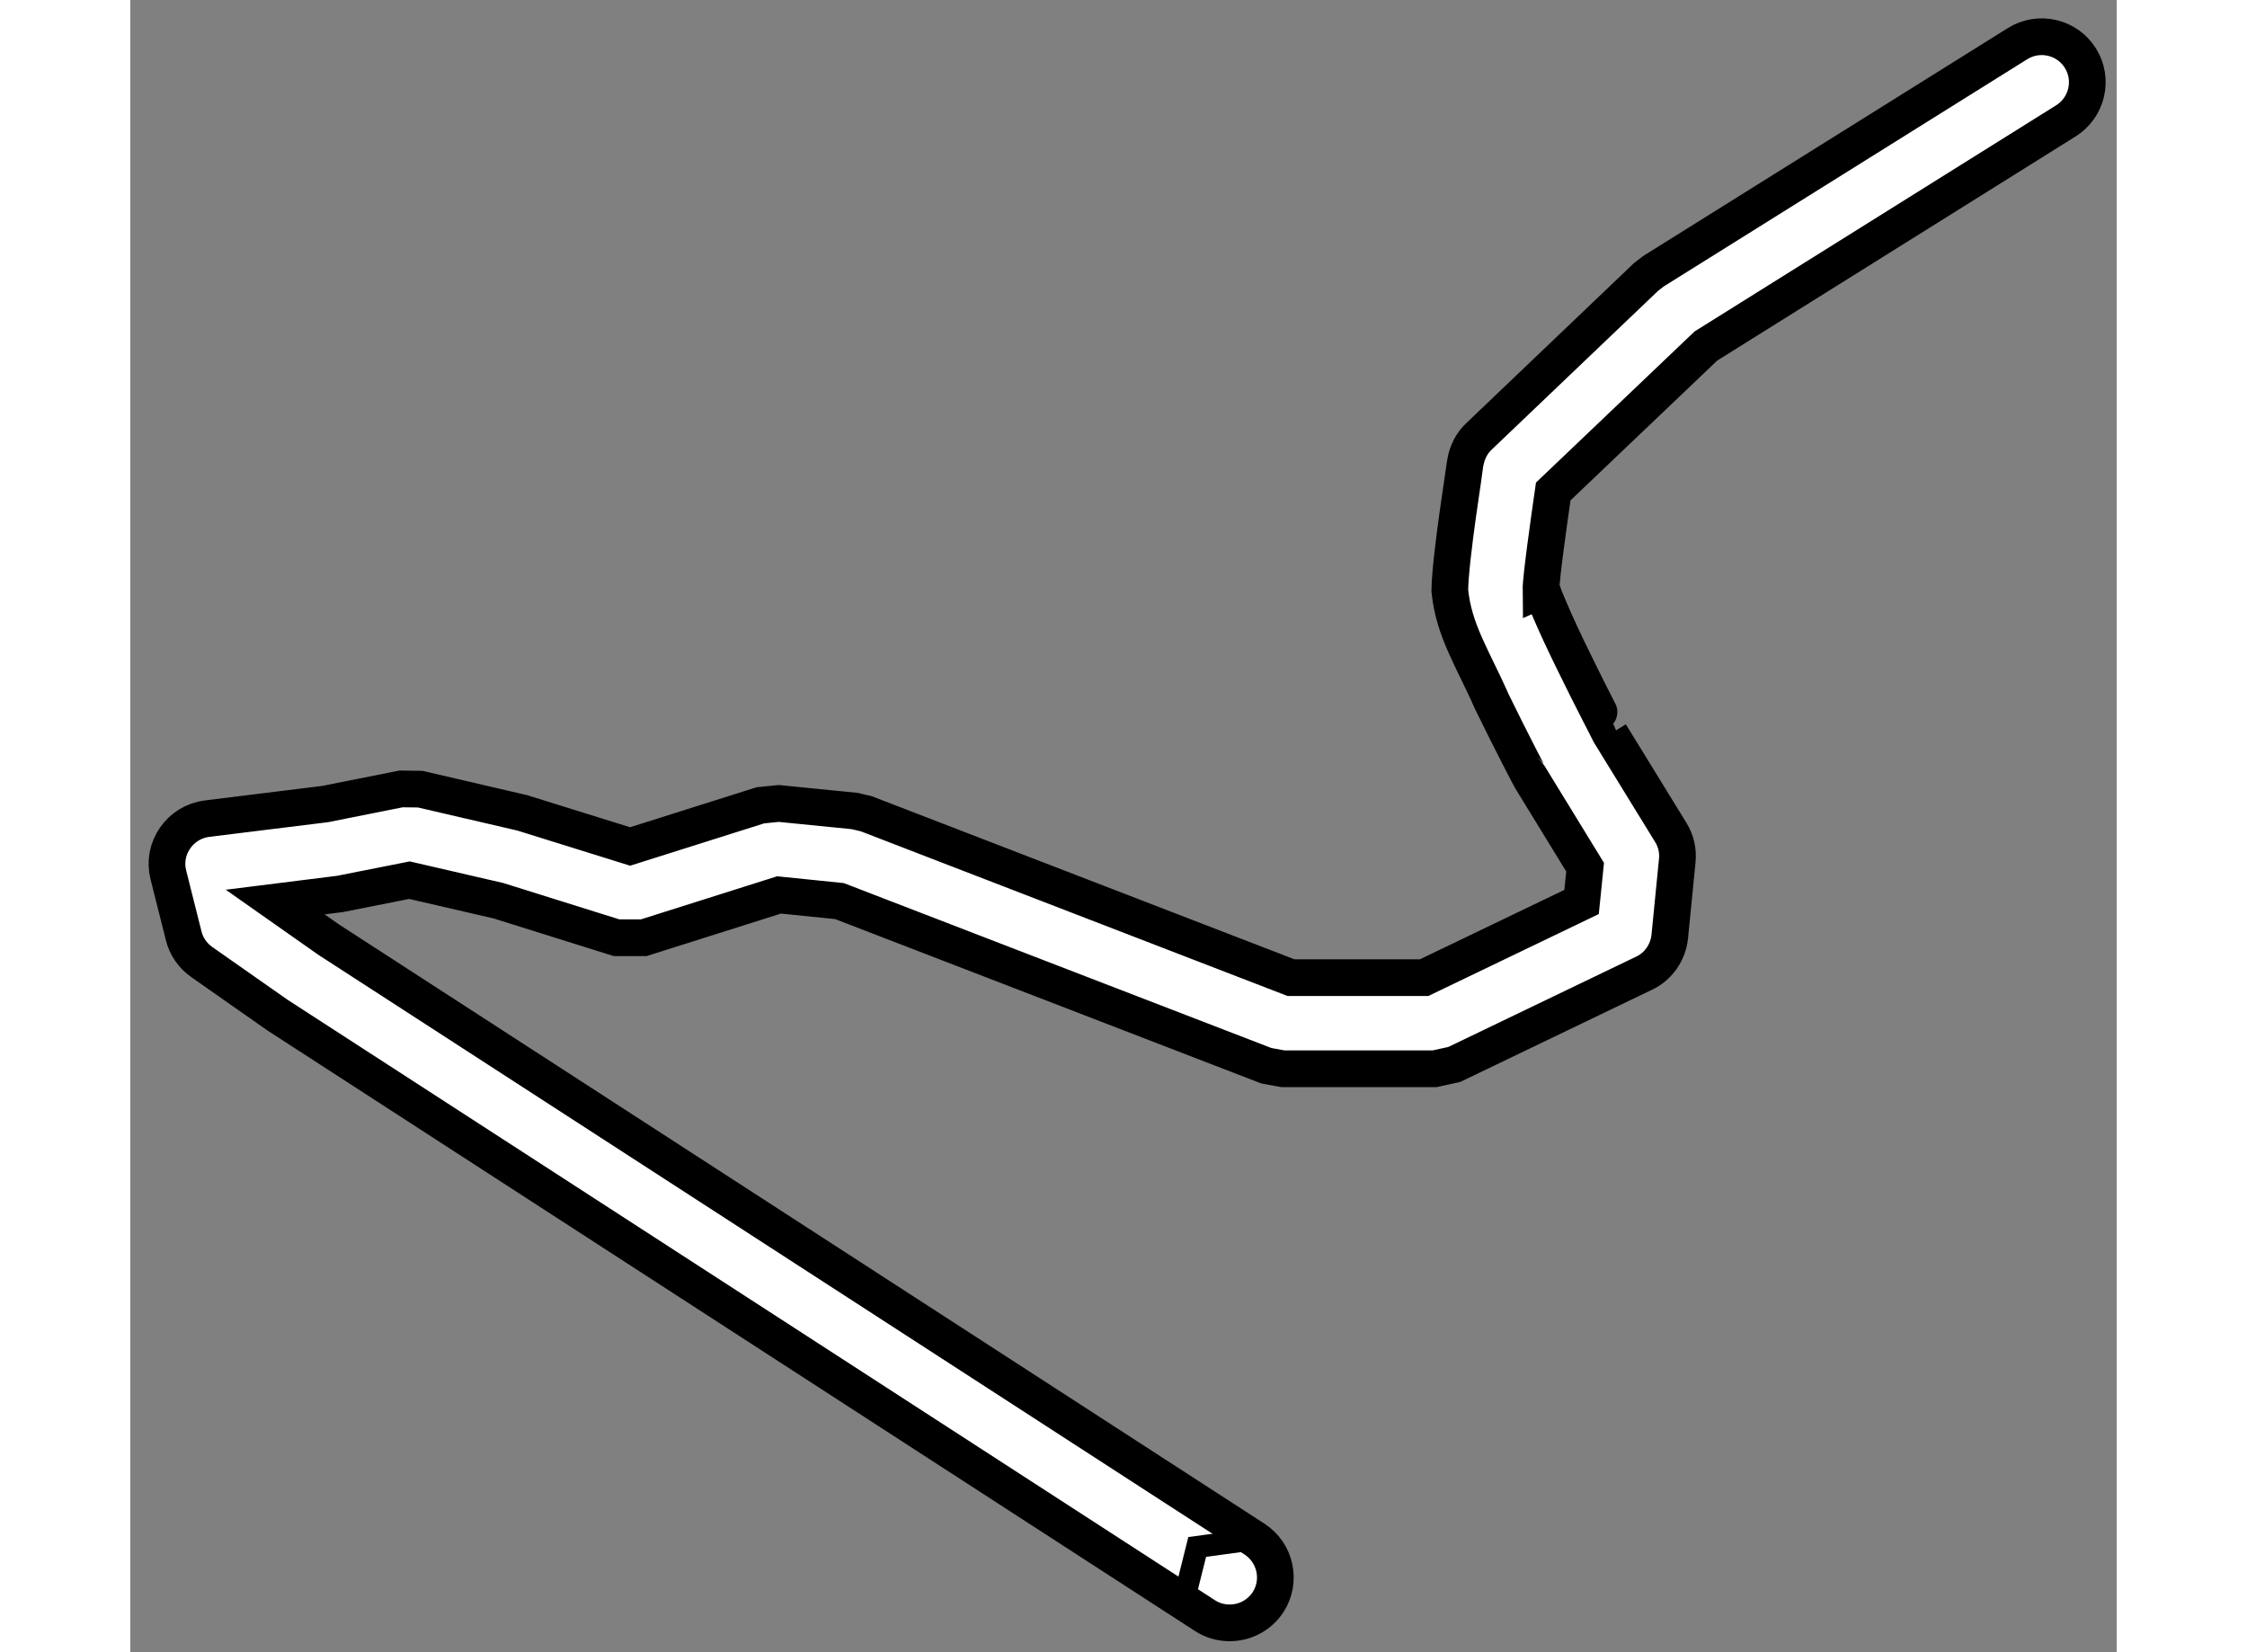
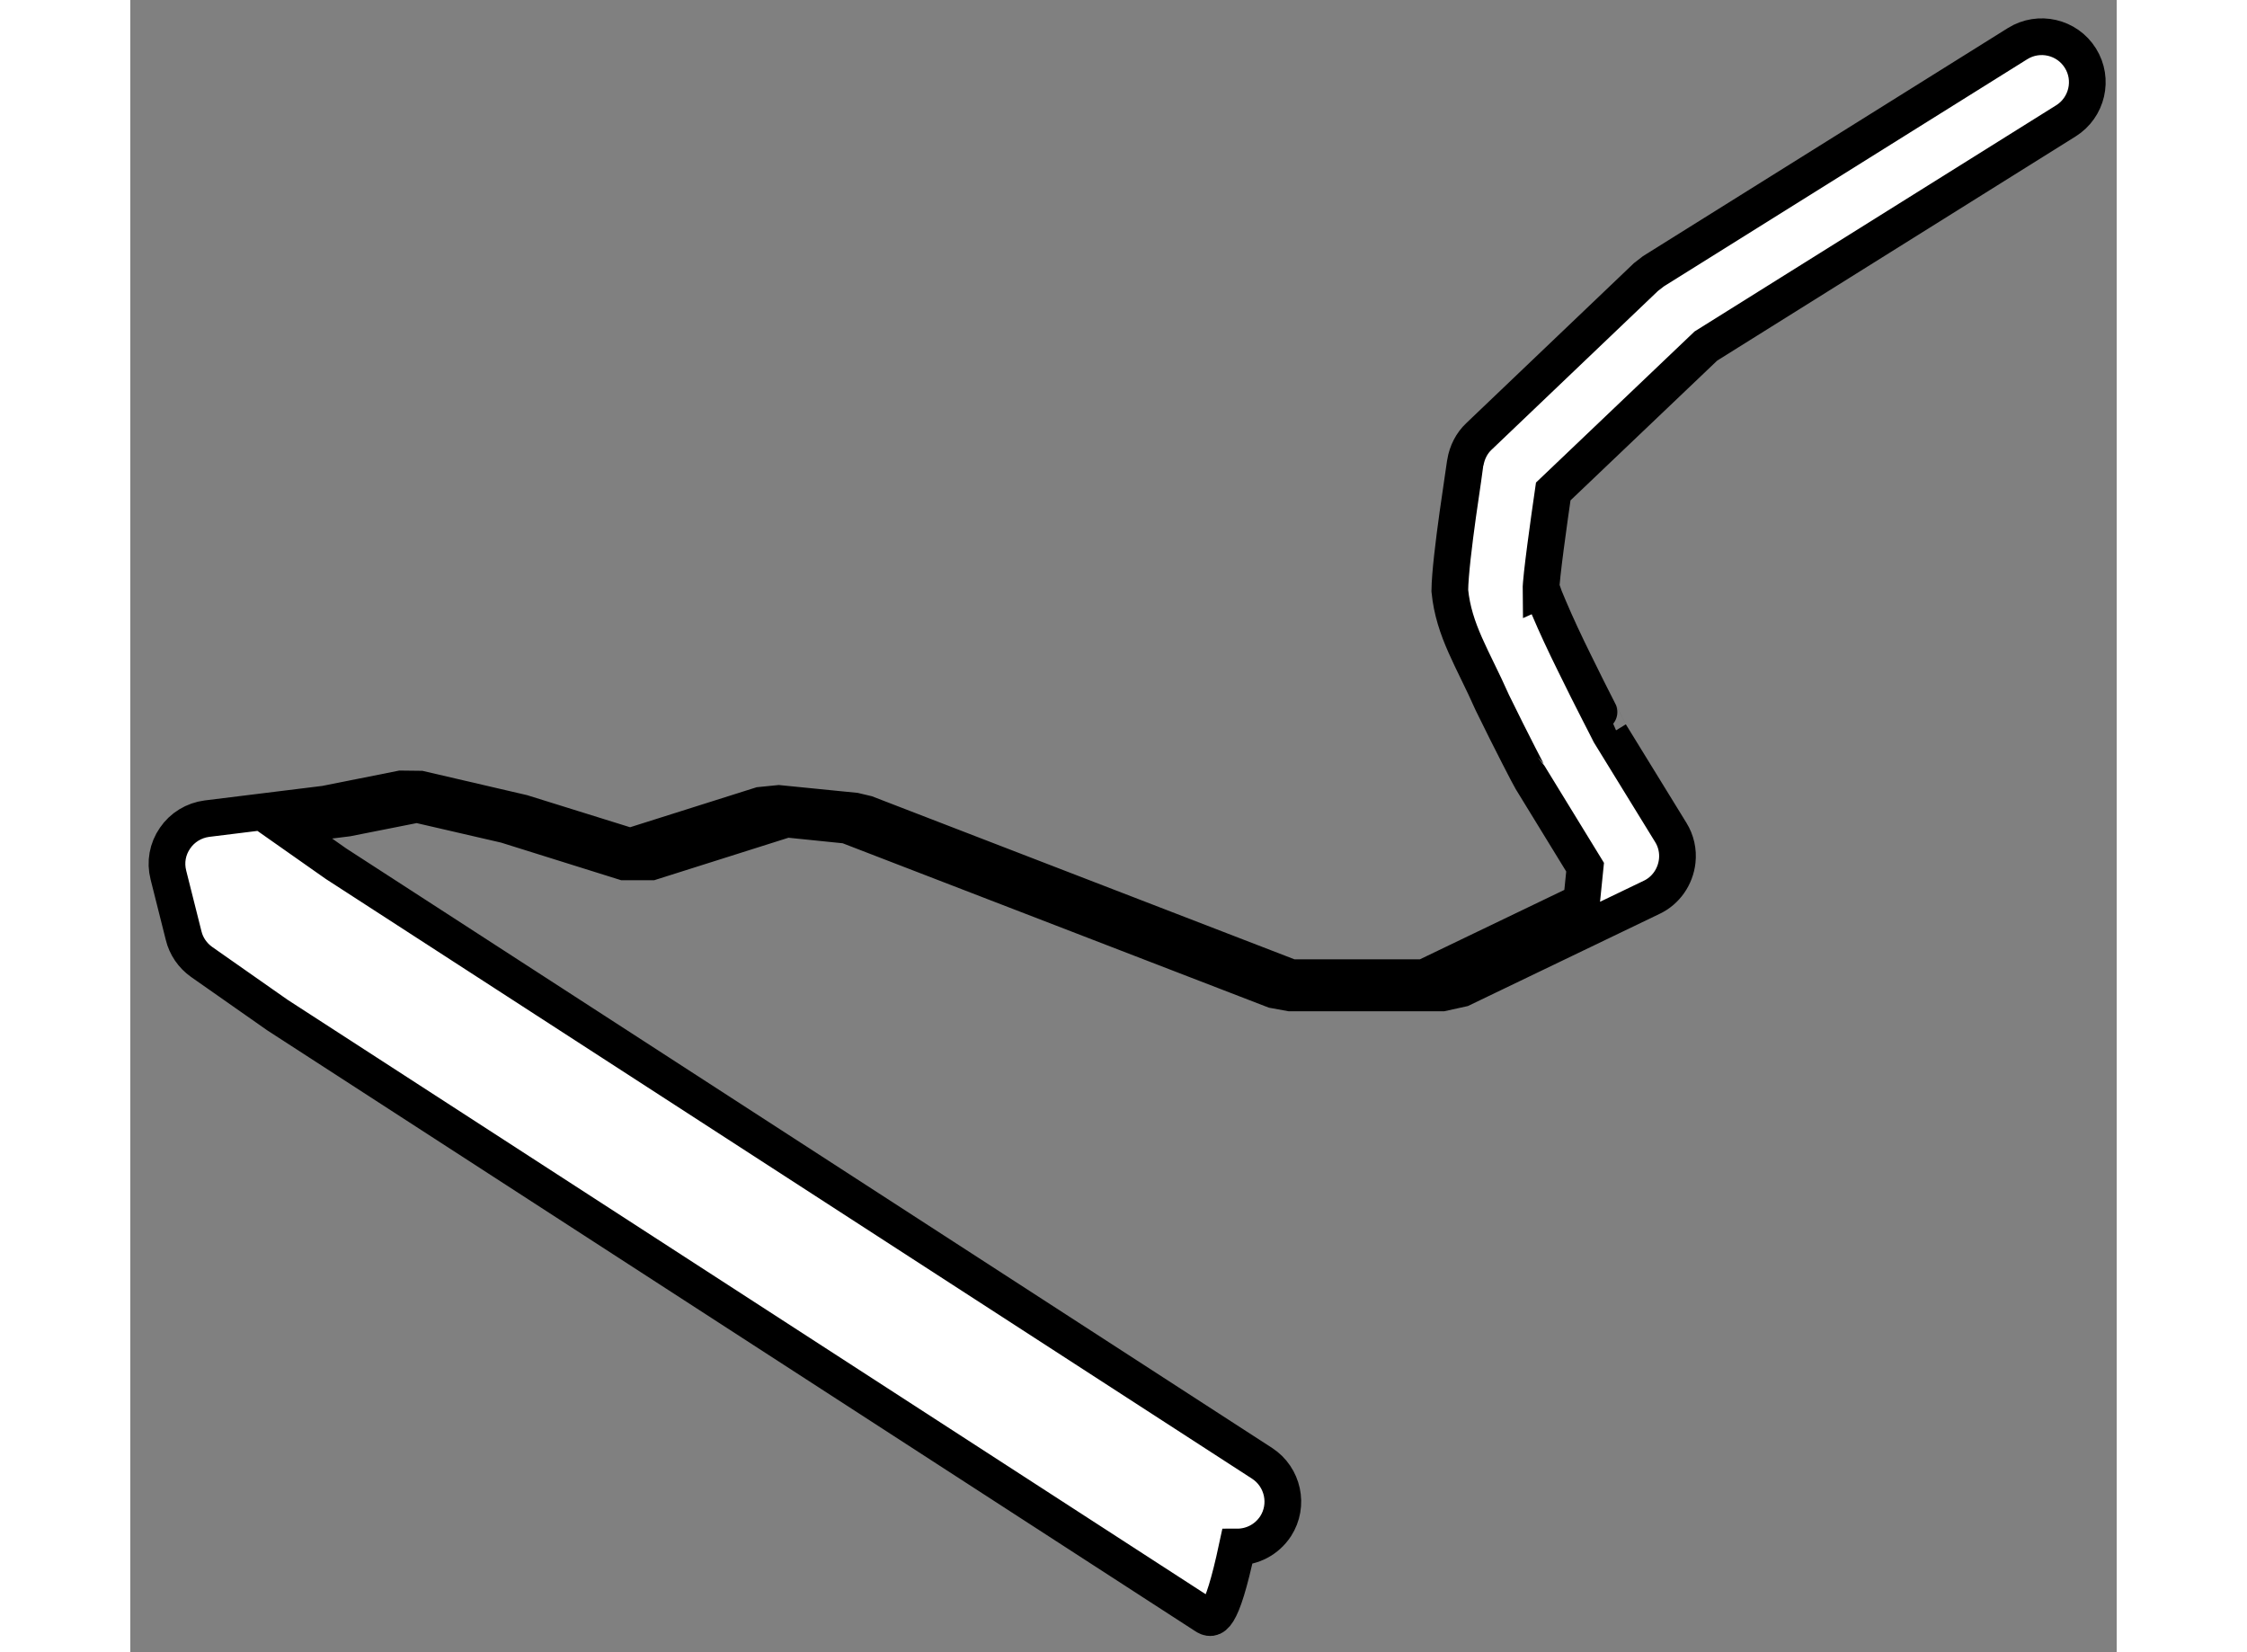
<svg xmlns="http://www.w3.org/2000/svg" version="1.1" x="0px" y="0px" width="244.8px" height="180px" viewBox="191.214 8.543 27.06 22.507" enable-background="new 0 0 244.8 180" xml:space="preserve">
  <rect x="191.214" y="8.543" width="27.06" height="22.507" fill="#808080" stroke="none" />
  <g>
-     <path fill="#FFFFFF" stroke="#000000" stroke-width="0.5" d="M205.853,30.551l-12.634-8.18l-1.033-0.724    c-0.123-0.087-0.21-0.214-0.245-0.358l0,0l-0.208-0.827c-0.044-0.174-0.012-0.354,0.091-0.502l0,0    c0.099-0.146,0.258-0.242,0.434-0.265l0,0l1.611-0.199l1.033-0.206l0.261,0.003l1.39,0.323l1.47,0.458l1.775-0.561l0.25-0.025    l1.034,0.103l0.16,0.038l5.784,2.232h1.813l2.145-1.031l0.048-0.474l-0.738-1.204c-0.003-0.002-0.262-0.496-0.526-1.038l0,0    c-0.266-0.602-0.525-0.98-0.579-1.525l0,0c0.005-0.448,0.212-1.721,0.212-1.746l0,0c0.023-0.136,0.086-0.263,0.186-0.356l0,0    l2.274-2.17l0.102-0.079l4.961-3.101c0.291-0.181,0.674-0.092,0.855,0.198l0,0c0.182,0.29,0.092,0.673-0.197,0.854l0,0    l-4.905,3.068l-2.079,1.981c-0.056,0.386-0.169,1.187-0.167,1.342l0,0l0.009-0.004c0.021,0.061,0.057,0.152,0.103,0.257l0,0    c0.089,0.211,0.214,0.479,0.342,0.738l0,0c0.244,0.501,0.49,0.969,0.489,0.97l0,0l0.826,1.343    c0.071,0.114,0.102,0.252,0.087,0.387l0,0l-0.102,1.033c-0.023,0.214-0.155,0.405-0.349,0.496l0,0l-2.585,1.243l-0.268,0.059    h-2.069l-0.224-0.041l-5.815-2.243l-0.823-0.084l-1.843,0.583h-0.371l-1.609-0.504l-1.212-0.28l-0.949,0.188l-0.88,0.11    l0.727,0.511l12.615,8.168c0.286,0.187,0.369,0.57,0.184,0.857l0,0c-0.121,0.184-0.319,0.283-0.523,0.283l0,0    C206.072,30.65,205.955,30.618,205.853,30.551L205.853,30.551z" />
-     <polyline fill="none" stroke="#000000" stroke-width="0.3" points="206.526,29.51 205.748,29.616 205.593,30.236   " />
+     <path fill="#FFFFFF" stroke="#000000" stroke-width="0.5" d="M205.853,30.551l-12.634-8.18l-1.033-0.724    c-0.123-0.087-0.21-0.214-0.245-0.358l0,0l-0.208-0.827c-0.044-0.174-0.012-0.354,0.091-0.502l0,0    c0.099-0.146,0.258-0.242,0.434-0.265l0,0l1.611-0.199l1.033-0.206l0.261,0.003l1.39,0.323l1.47,0.458l1.775-0.561l0.25-0.025    l1.034,0.103l0.16,0.038l5.784,2.232h1.813l2.145-1.031l0.048-0.474l-0.738-1.204c-0.003-0.002-0.262-0.496-0.526-1.038l0,0    c-0.266-0.602-0.525-0.98-0.579-1.525l0,0c0.005-0.448,0.212-1.721,0.212-1.746l0,0c0.023-0.136,0.086-0.263,0.186-0.356l0,0    l2.274-2.17l0.102-0.079l4.961-3.101c0.291-0.181,0.674-0.092,0.855,0.198l0,0c0.182,0.29,0.092,0.673-0.197,0.854l0,0    l-4.905,3.068l-2.079,1.981c-0.056,0.386-0.169,1.187-0.167,1.342l0,0l0.009-0.004c0.021,0.061,0.057,0.152,0.103,0.257l0,0    c0.089,0.211,0.214,0.479,0.342,0.738l0,0c0.244,0.501,0.49,0.969,0.489,0.97l0,0l0.826,1.343    c0.071,0.114,0.102,0.252,0.087,0.387l0,0c-0.023,0.214-0.155,0.405-0.349,0.496l0,0l-2.585,1.243l-0.268,0.059    h-2.069l-0.224-0.041l-5.815-2.243l-0.823-0.084l-1.843,0.583h-0.371l-1.609-0.504l-1.212-0.28l-0.949,0.188l-0.88,0.11    l0.727,0.511l12.615,8.168c0.286,0.187,0.369,0.57,0.184,0.857l0,0c-0.121,0.184-0.319,0.283-0.523,0.283l0,0    C206.072,30.65,205.955,30.618,205.853,30.551L205.853,30.551z" />
  </g>
</svg>